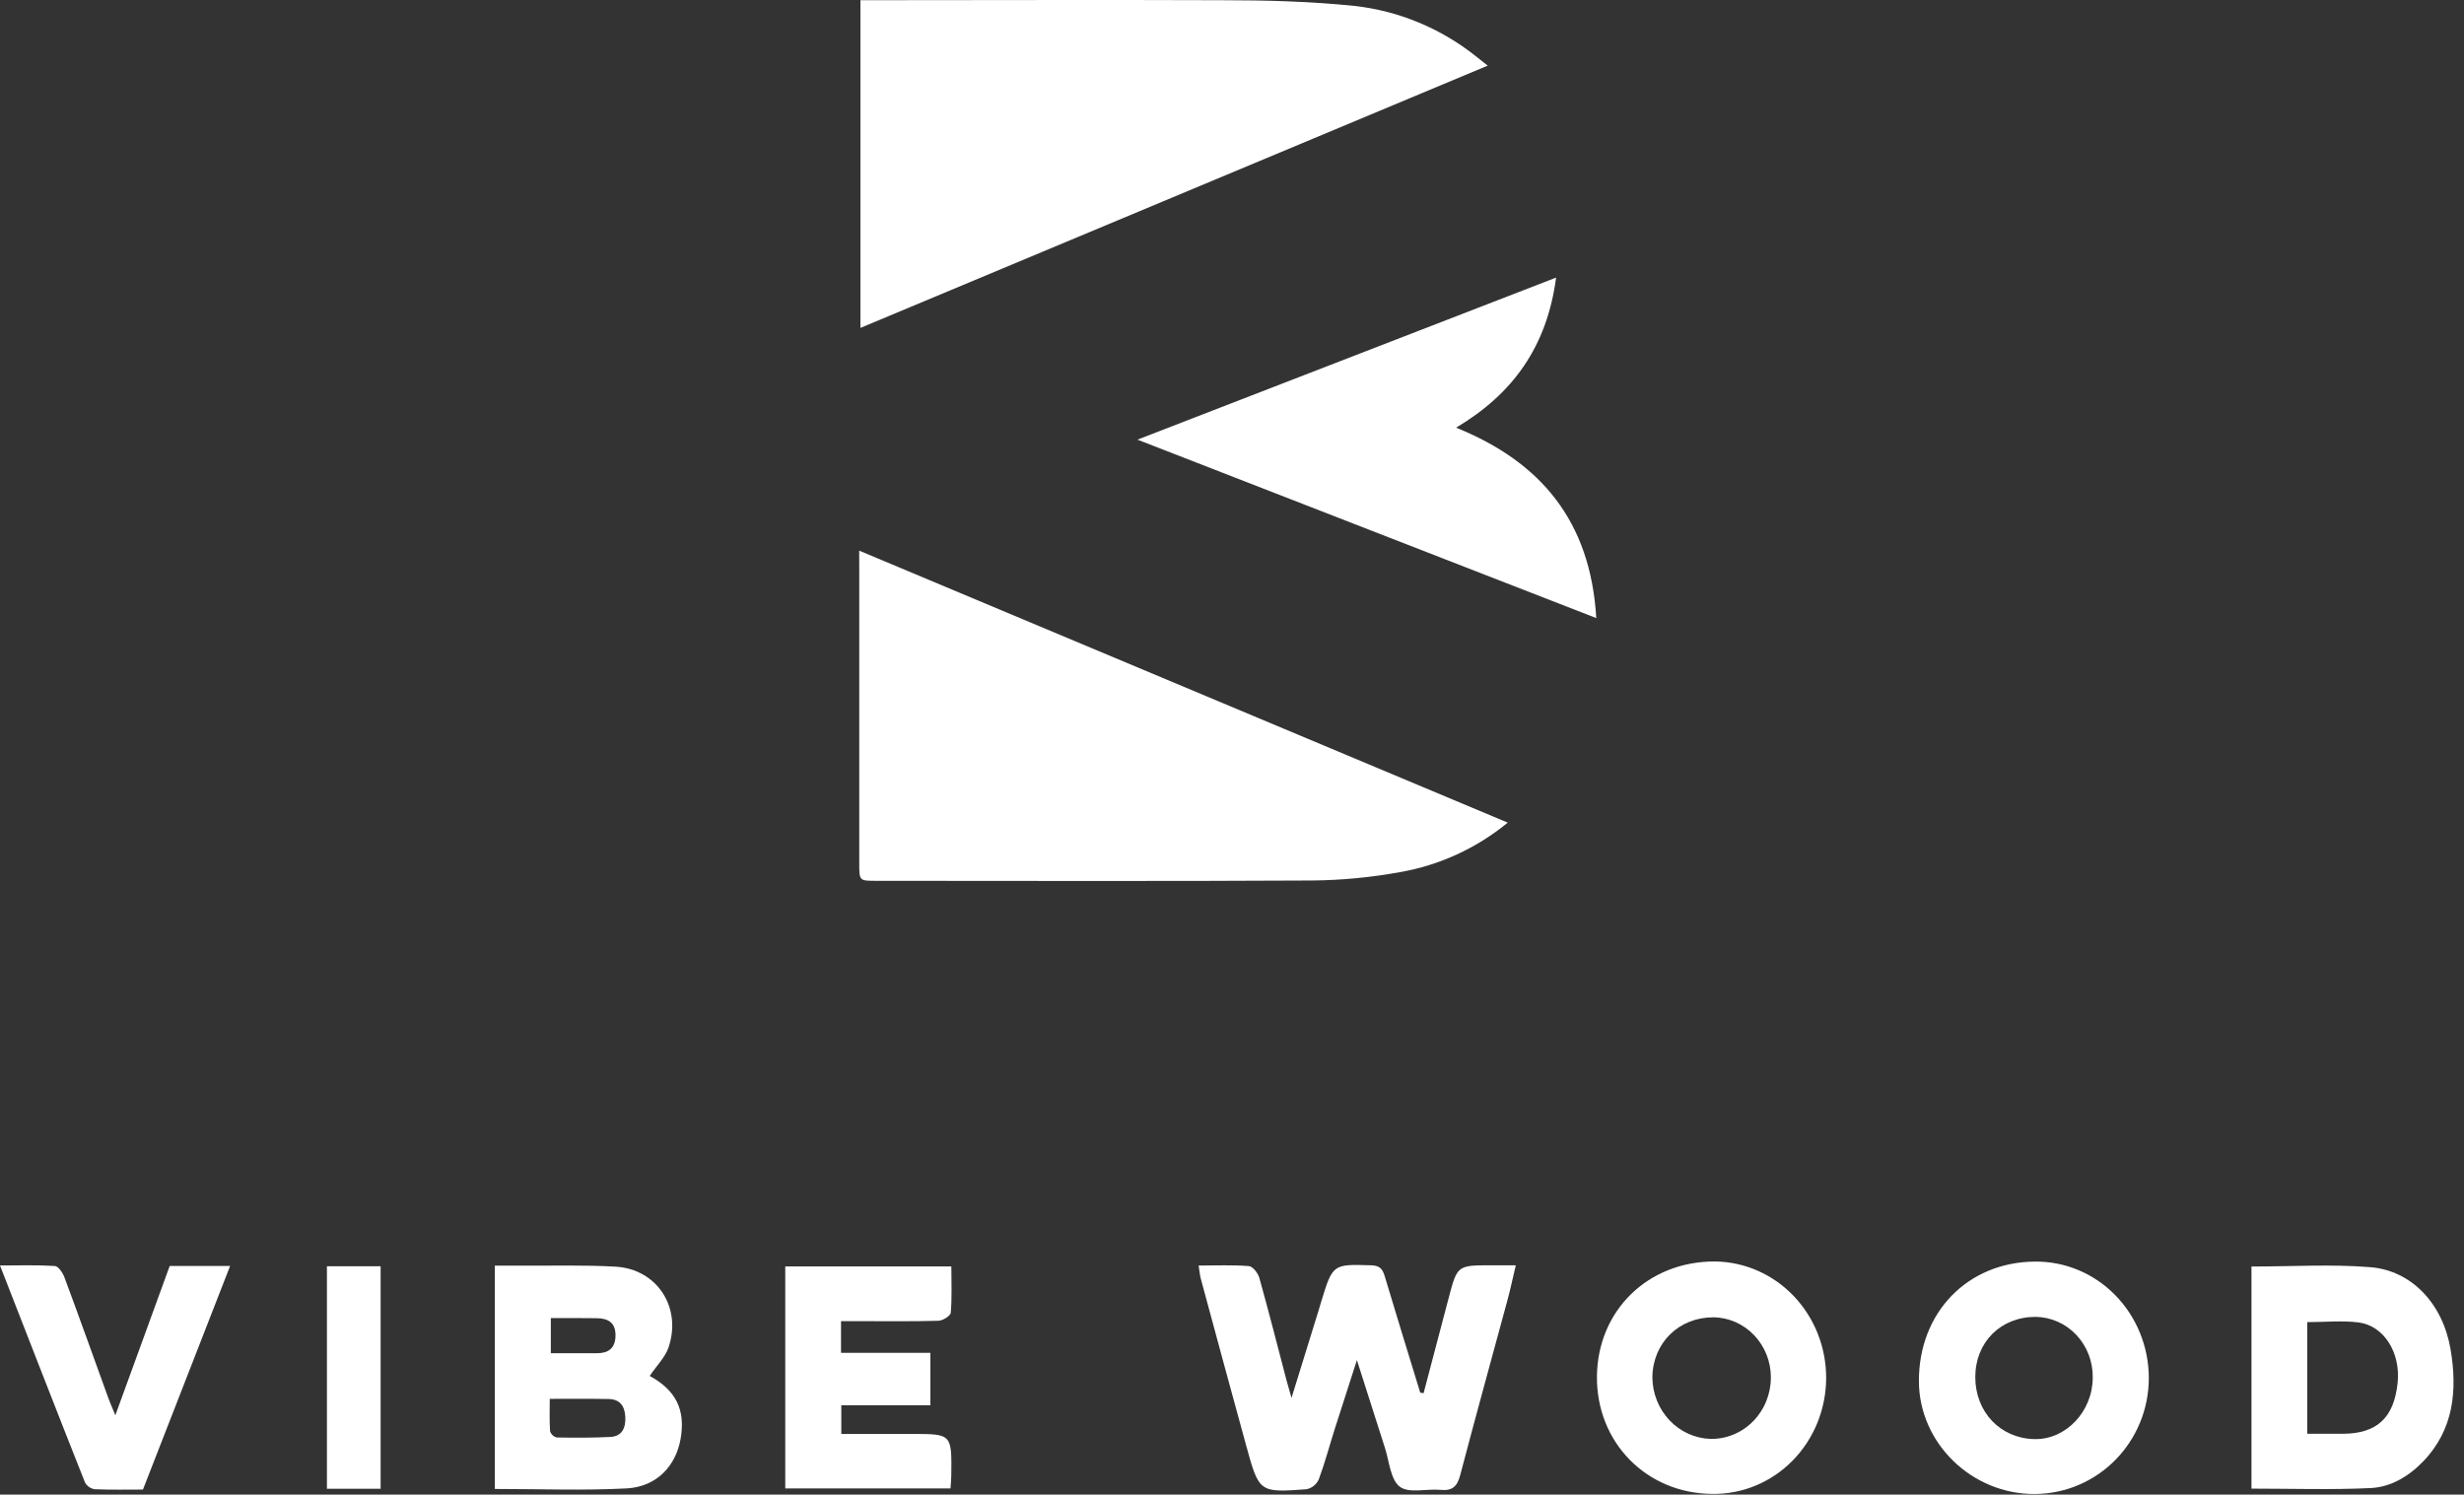
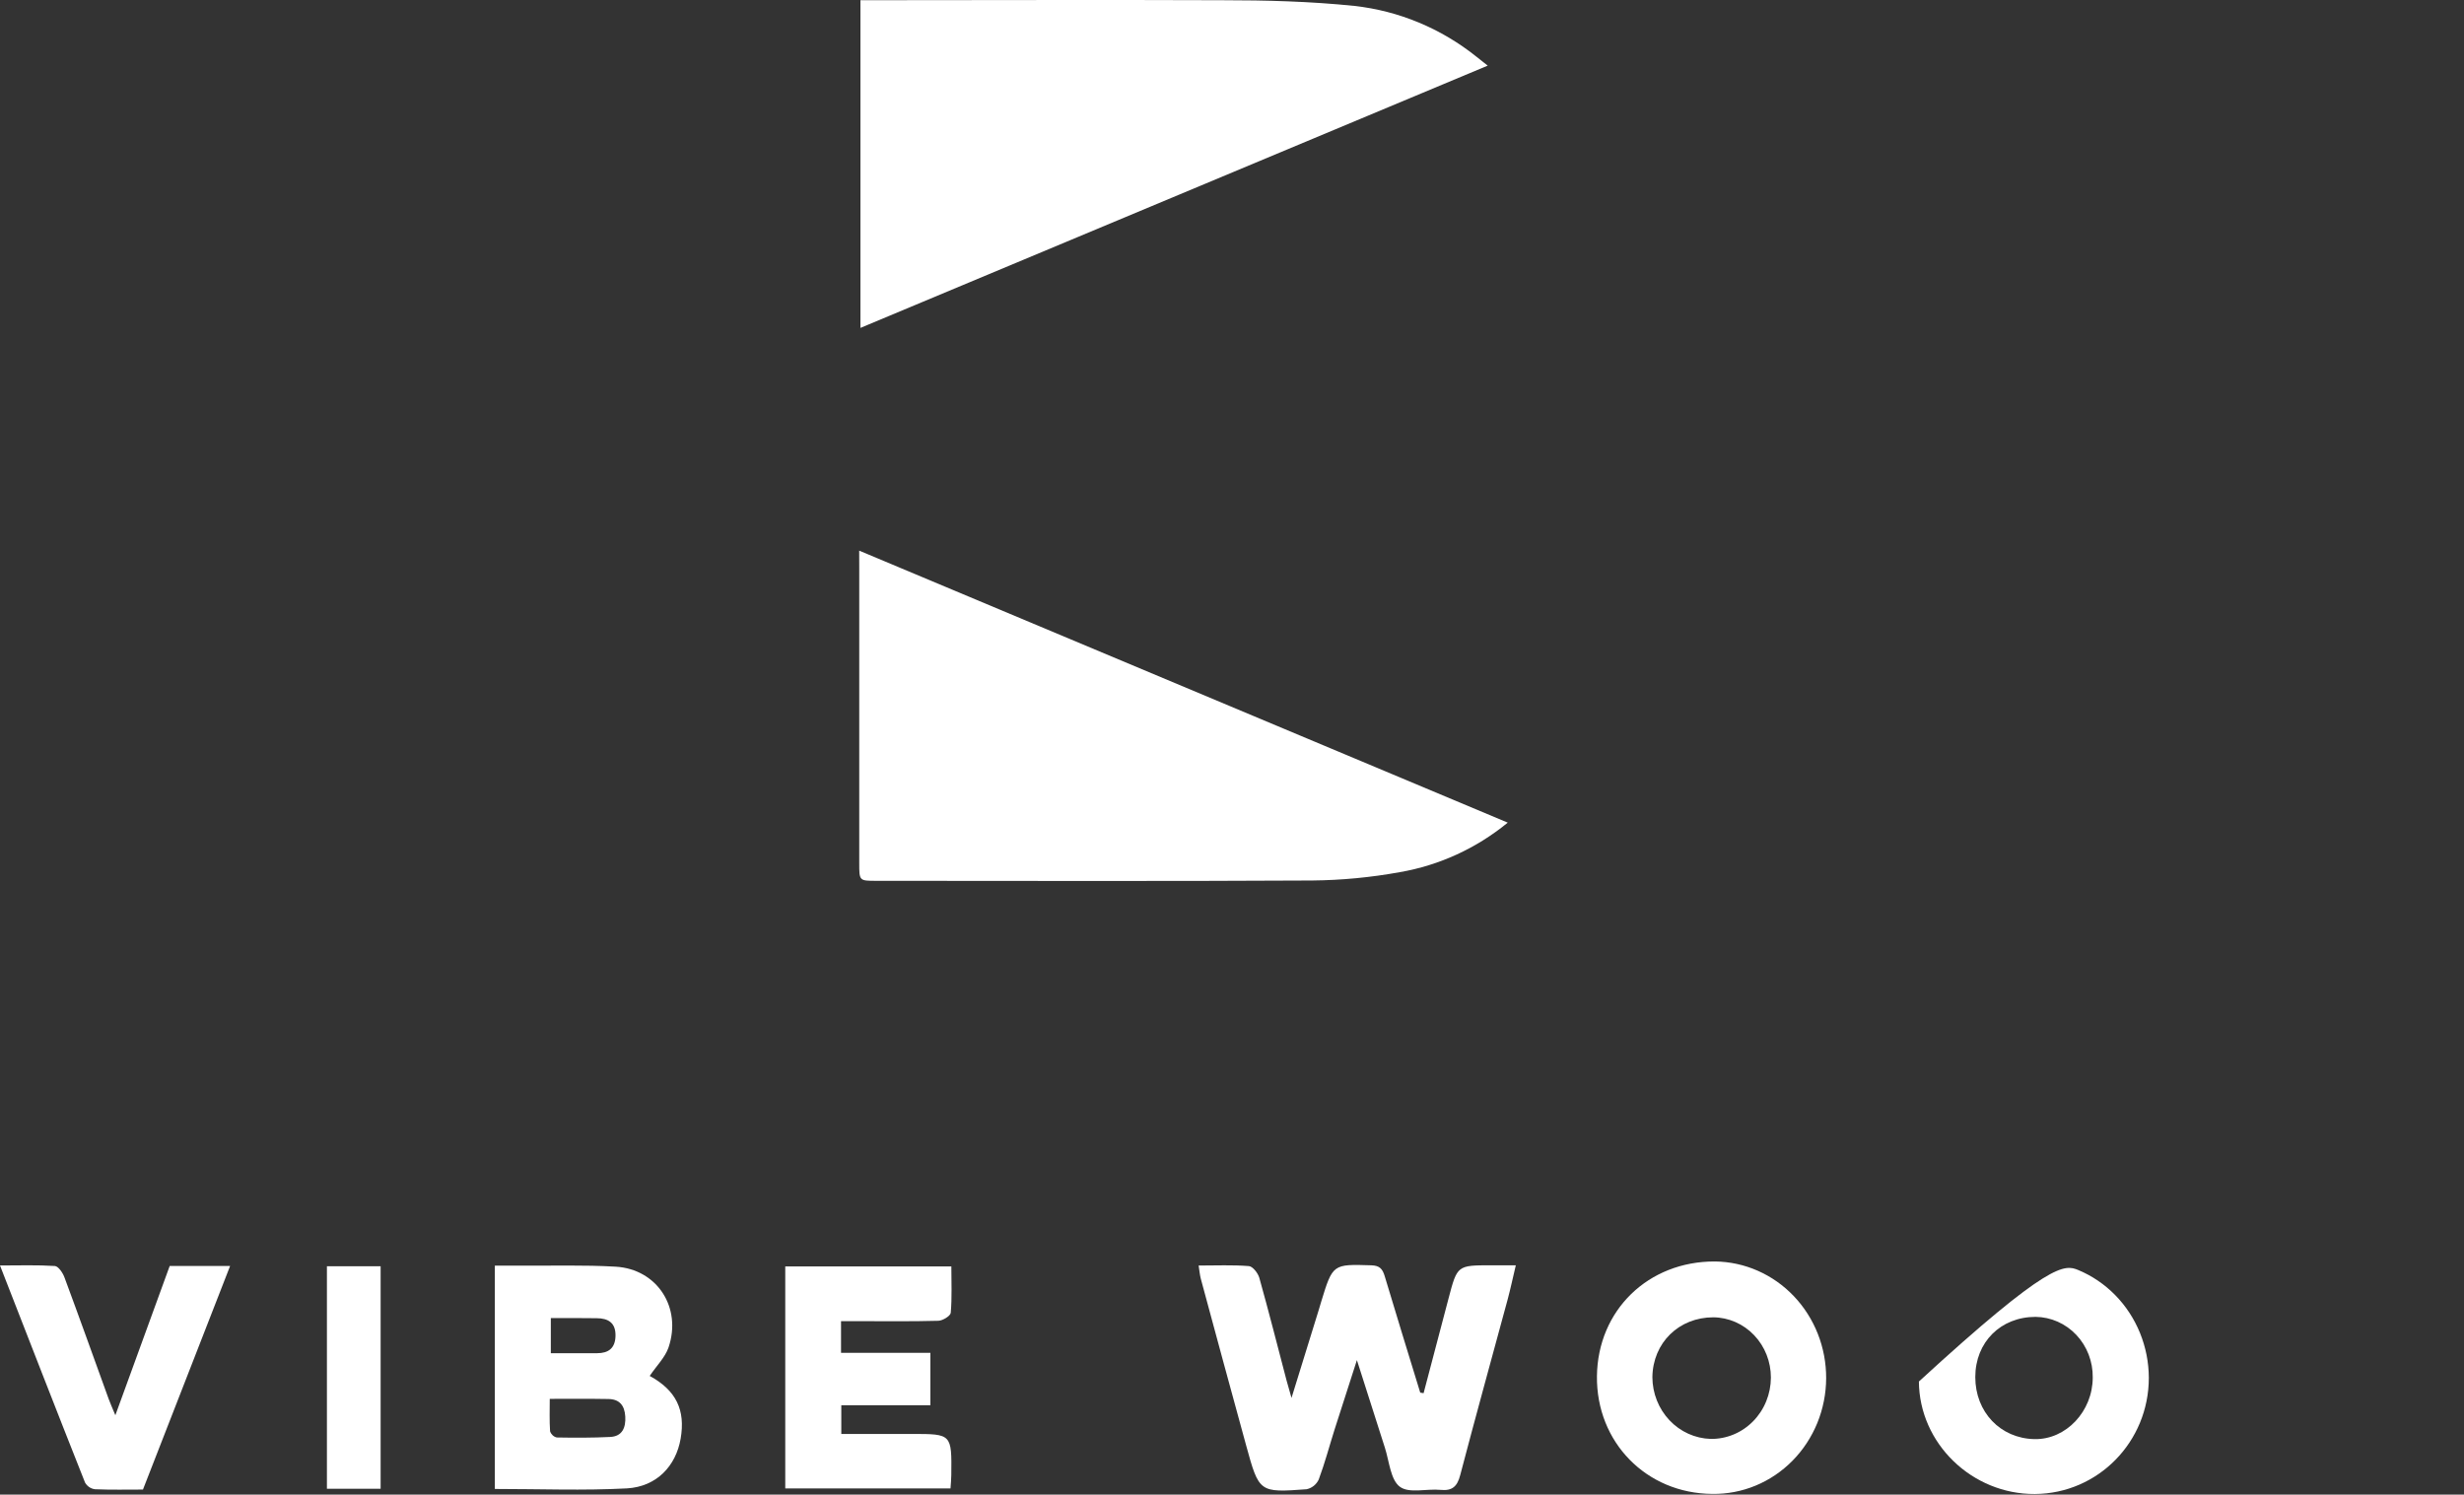
<svg xmlns="http://www.w3.org/2000/svg" width="211" height="128" viewBox="0 0 211 128" fill="none">
  <rect x="0" y="0" width="211" height="128" fill="#333333" stroke="none" />
  <path d="M73.575 47.158L129.113 70.452C126.429 72.652 123.249 74.111 119.872 74.693C117.392 75.145 114.879 75.384 112.361 75.408C99.916 75.476 87.476 75.44 75.036 75.435C73.584 75.435 73.58 75.435 73.58 73.932C73.58 65.515 73.58 57.096 73.58 48.675L73.575 47.158Z" fill="white" />
  <path d="M73.681 0.018C84.136 0.018 94.385 -0.023 104.633 0.018C108.413 0.018 112.211 0.118 115.969 0.506C119.79 0.926 123.423 2.44 126.46 4.878L127.397 5.621L73.681 28.082V0.018Z" fill="white" />
-   <path d="M133.254 23.773C132.47 29.694 129.553 33.73 124.691 36.627C131.916 39.542 136.202 44.603 136.695 52.934L97.404 37.652L133.254 23.773Z" fill="white" />
  <path d="M121.907 119.315C122.62 116.612 123.332 113.91 124.042 111.207C124.789 108.362 124.786 108.362 127.704 108.362H129.804C129.547 109.44 129.352 110.365 129.106 111.284C127.75 116.3 126.362 121.305 125.043 126.331C124.786 127.322 124.345 127.694 123.359 127.596C122.176 127.479 120.677 127.922 119.877 127.33C119.076 126.737 118.965 125.149 118.593 123.988C117.823 121.597 117.069 119.225 116.196 116.483C115.483 118.699 114.875 120.563 114.282 122.434C113.83 123.863 113.448 125.316 112.924 126.716C112.823 126.927 112.676 127.111 112.496 127.255C112.315 127.398 112.105 127.496 111.882 127.542C107.83 127.84 107.819 127.824 106.711 123.789C105.407 119.035 104.113 114.278 102.83 109.517C102.743 109.191 102.717 108.848 102.643 108.383C104.144 108.383 105.551 108.319 106.947 108.431C107.275 108.457 107.717 109.023 107.837 109.427C108.656 112.349 109.403 115.293 110.173 118.228C110.273 118.606 110.386 118.98 110.596 119.721C111.448 116.966 112.195 114.549 112.945 112.131C113.009 111.922 113.068 111.712 113.132 111.502C114.13 108.237 114.13 108.263 117.441 108.364C118.142 108.388 118.388 108.665 118.578 109.297C119.571 112.628 120.603 115.938 121.619 119.267L121.907 119.315Z" fill="white" />
  <path d="M55.636 117.838C57.884 119.065 58.715 120.739 58.284 123.217C57.879 125.55 56.231 127.319 53.693 127.468C49.959 127.667 46.204 127.518 42.375 127.518V108.391C43.114 108.391 43.822 108.391 44.531 108.391C47.264 108.412 50.002 108.322 52.725 108.481C56.277 108.691 58.41 111.99 57.245 115.409C56.95 116.257 56.226 116.964 55.636 117.838ZM47.077 119.801C47.077 120.771 47.043 121.676 47.105 122.577C47.148 122.708 47.224 122.826 47.323 122.919C47.423 123.012 47.544 123.077 47.675 123.108C49.214 123.135 50.736 123.14 52.261 123.063C53.287 123.01 53.6 122.266 53.544 121.307C53.487 120.348 53.031 119.825 52.096 119.814C50.498 119.785 48.873 119.801 47.077 119.801ZM47.169 112.894V115.89H51.137C52.086 115.89 52.676 115.479 52.707 114.432C52.741 113.279 52.078 112.896 51.088 112.894C49.858 112.878 48.629 112.88 47.169 112.88V112.894Z" fill="white" />
-   <path d="M192.8 108.468C196.272 108.468 199.655 108.253 202.996 108.526C206.52 108.816 209.189 111.656 209.849 115.556C210.442 119.057 210.129 122.436 207.506 125.157C206.256 126.453 204.721 127.359 203.004 127.441C199.647 127.601 196.277 127.489 192.8 127.489V108.468ZM197.579 113.229V122.792C198.669 122.792 199.65 122.792 200.627 122.792C203.561 122.776 205.011 121.416 205.319 118.406C205.576 115.845 204.154 113.531 201.954 113.252C200.535 113.082 199.075 113.229 197.579 113.229Z" fill="white" />
-   <path d="M174.252 127.949C168.862 127.981 164.351 123.605 164.322 118.316C164.294 112.415 168.48 108.088 174.257 108.045C175.53 108.031 176.792 108.277 177.972 108.77C179.153 109.263 180.227 109.993 181.133 110.917C182.04 111.842 182.761 112.943 183.254 114.157C183.748 115.371 184.005 116.674 184.01 117.992C184.015 123.475 179.667 127.914 174.252 127.949ZM174.316 112.779C171.326 112.779 169.15 114.945 169.15 117.936C169.15 120.927 171.295 123.191 174.221 123.249C176.916 123.302 179.205 120.877 179.208 117.973C179.217 117.299 179.098 116.63 178.857 116.004C178.616 115.378 178.258 114.808 177.803 114.325C177.349 113.843 176.807 113.458 176.209 113.193C175.61 112.927 174.967 112.787 174.316 112.779Z" fill="white" />
+   <path d="M174.252 127.949C168.862 127.981 164.351 123.605 164.322 118.316C175.53 108.031 176.792 108.277 177.972 108.77C179.153 109.263 180.227 109.993 181.133 110.917C182.04 111.842 182.761 112.943 183.254 114.157C183.748 115.371 184.005 116.674 184.01 117.992C184.015 123.475 179.667 127.914 174.252 127.949ZM174.316 112.779C171.326 112.779 169.15 114.945 169.15 117.936C169.15 120.927 171.295 123.191 174.221 123.249C176.916 123.302 179.205 120.877 179.208 117.973C179.217 117.299 179.098 116.63 178.857 116.004C178.616 115.378 178.258 114.808 177.803 114.325C177.349 113.843 176.807 113.458 176.209 113.193C175.61 112.927 174.967 112.787 174.316 112.779Z" fill="white" />
  <path d="M156.379 118.04C156.374 119.355 156.116 120.655 155.622 121.867C155.127 123.078 154.406 124.176 153.499 125.097C152.592 126.017 151.518 126.743 150.338 127.231C149.158 127.719 147.897 127.96 146.627 127.941C140.981 127.904 136.689 123.512 136.751 117.864C136.813 112.216 141.14 108.013 146.858 108.035C149.4 108.063 151.827 109.131 153.611 111.005C155.395 112.879 156.39 115.408 156.379 118.04ZM146.719 112.817C143.77 112.817 141.54 114.995 141.499 117.939C141.504 119.319 142.028 120.644 142.959 121.631C143.891 122.619 145.158 123.193 146.491 123.231C147.163 123.24 147.83 123.111 148.453 122.852C149.077 122.593 149.645 122.208 150.124 121.721C150.604 121.233 150.985 120.652 151.246 120.011C151.508 119.37 151.644 118.682 151.647 117.986C151.652 116.626 151.136 115.318 150.213 114.35C149.29 113.381 148.034 112.83 146.719 112.817Z" fill="white" />
  <path d="M79.671 120.348H72.043V122.806H78.105C81.503 122.806 81.503 122.806 81.462 126.339C81.462 126.687 81.421 127.032 81.395 127.473H67.244V108.457H81.467C81.467 109.815 81.529 111.13 81.416 112.429C81.393 112.695 80.733 113.104 80.356 113.114C78.046 113.178 75.736 113.146 73.426 113.146H72.02V115.856H79.671V120.348Z" fill="white" />
  <path d="M12.242 127.569C10.874 127.569 9.509 127.601 8.136 127.542C7.961 127.522 7.793 127.46 7.646 127.361C7.498 127.263 7.374 127.13 7.284 126.974C4.858 120.864 2.474 114.716 0 108.378C1.668 108.378 3.185 108.324 4.694 108.423C4.994 108.441 5.374 109.002 5.518 109.392C6.801 112.846 8.046 116.332 9.303 119.804C9.434 120.168 9.596 120.521 9.878 121.204C11.498 116.757 13.012 112.591 14.531 108.423H19.703C17.195 114.868 14.739 121.175 12.242 127.569Z" fill="white" />
  <path d="M32.594 127.5H27.995V108.444H32.594V127.5Z" fill="white" />
</svg>